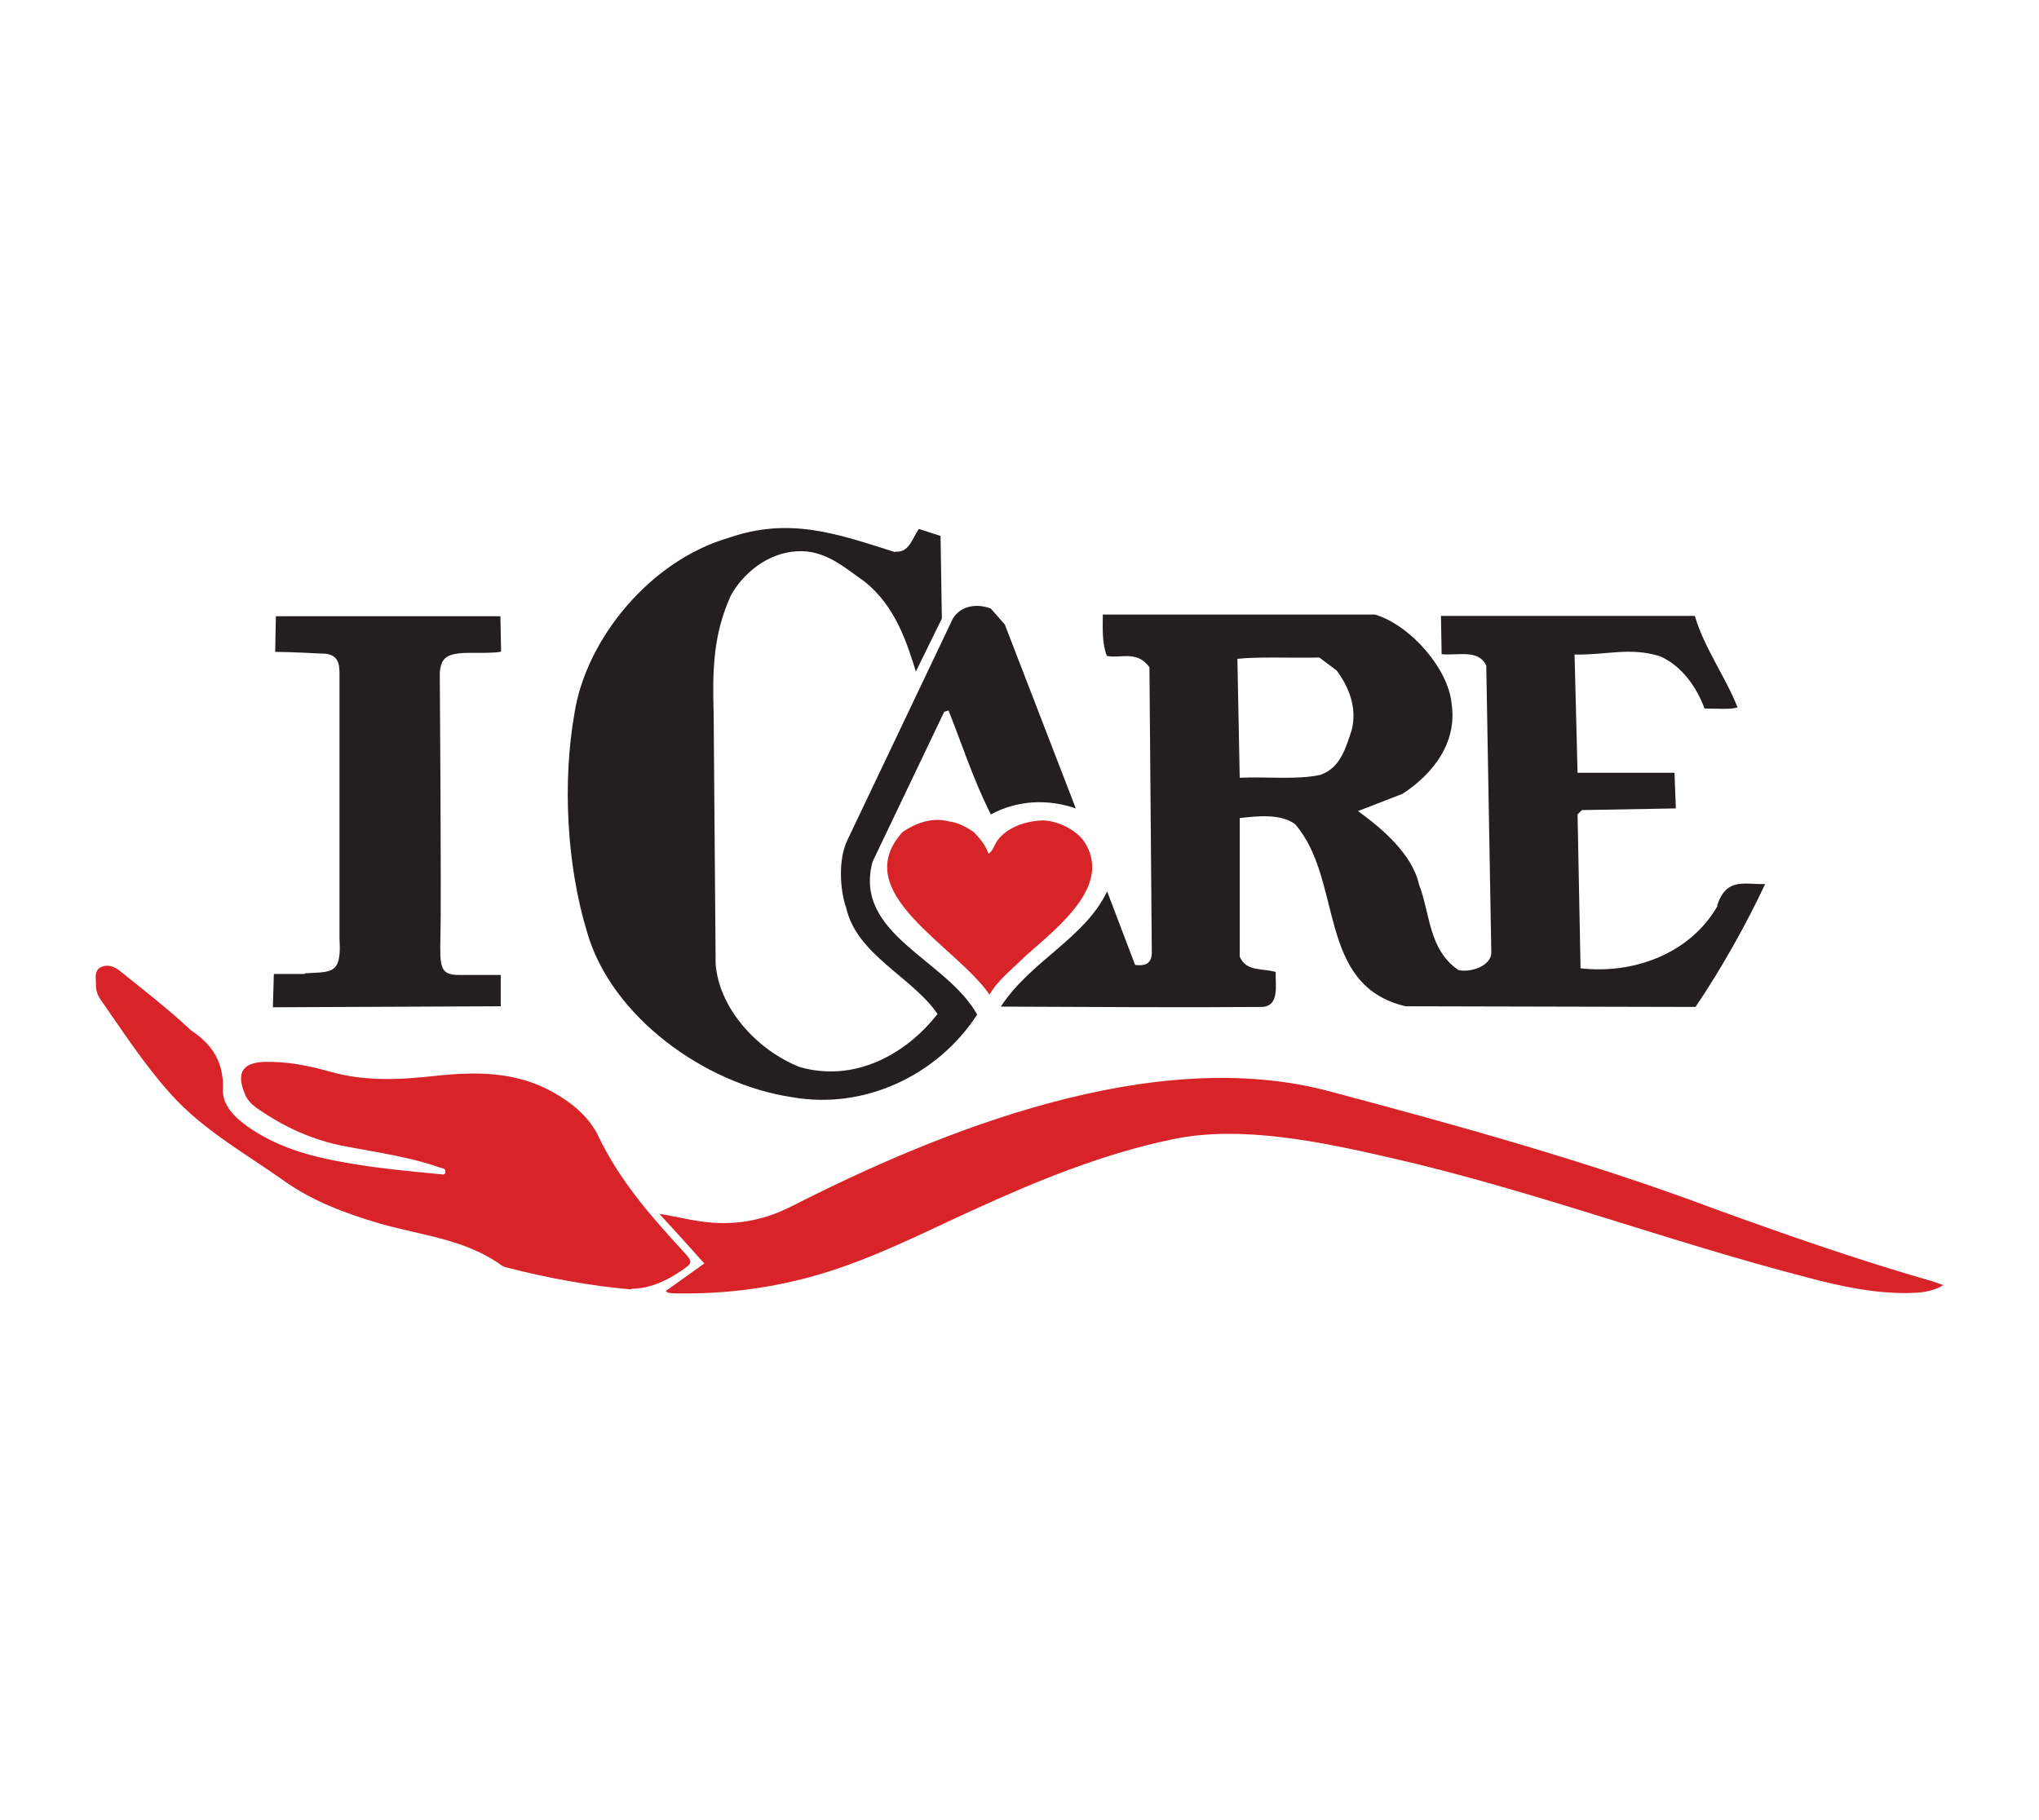
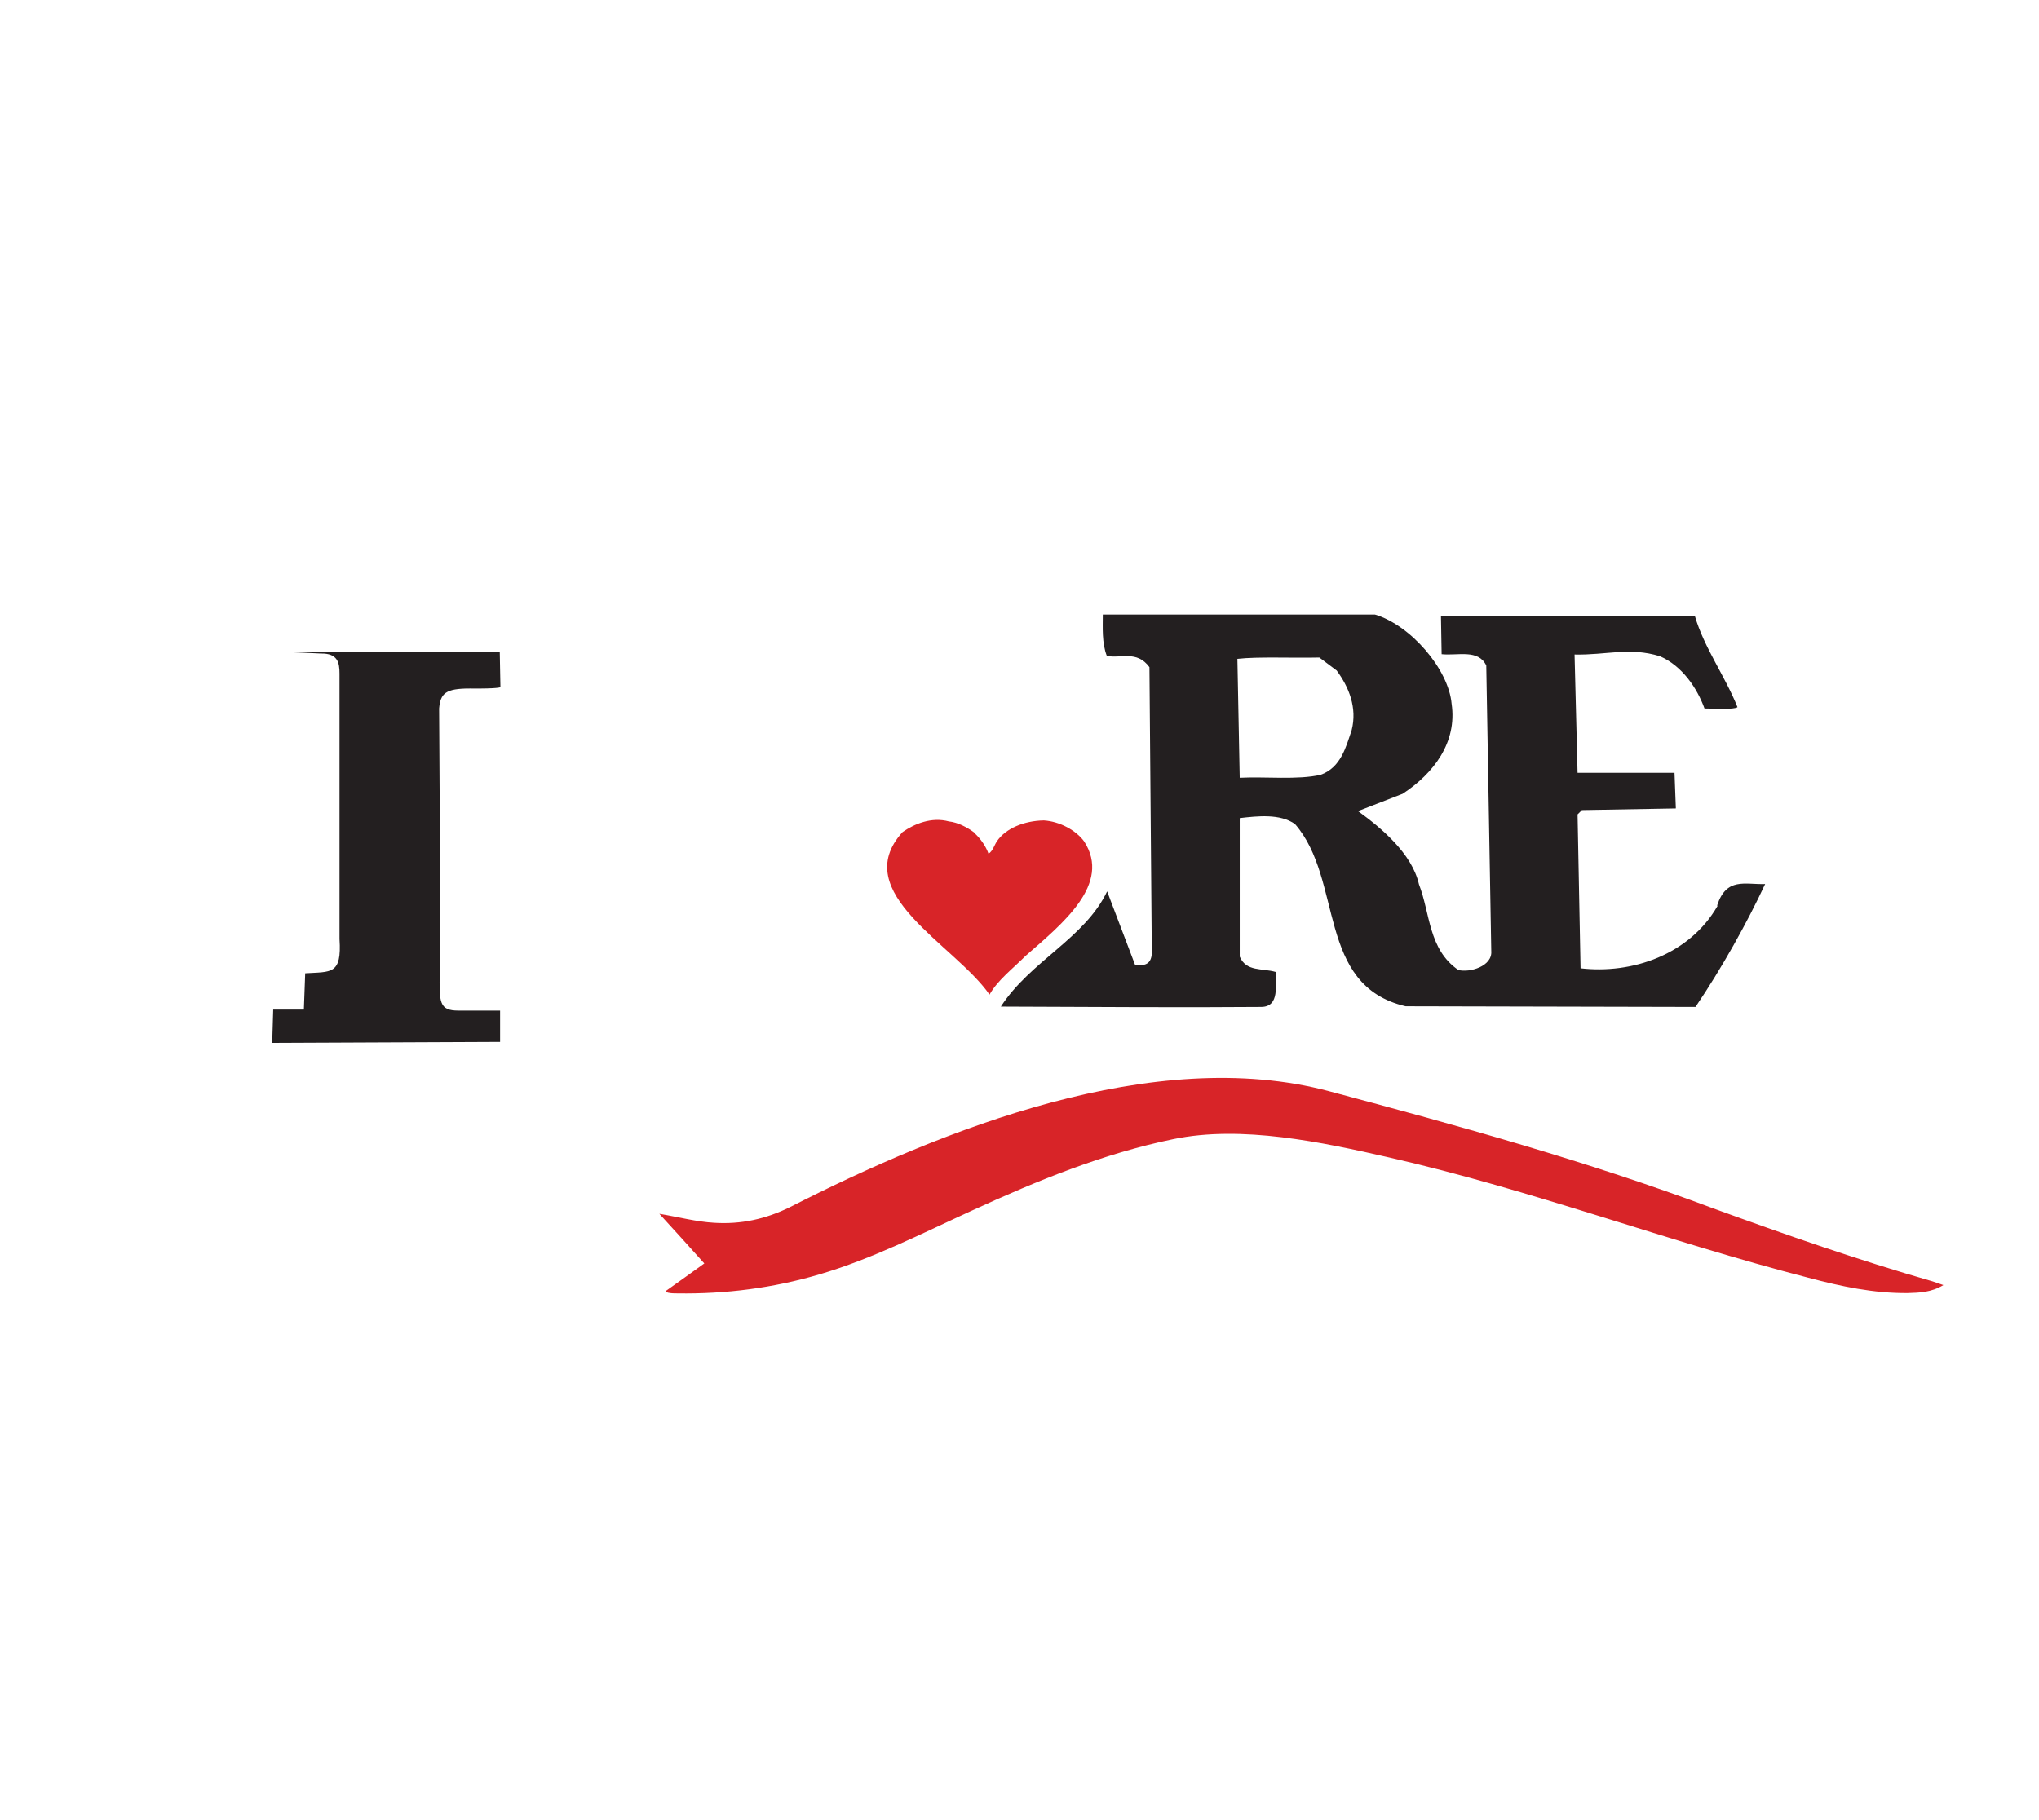
<svg xmlns="http://www.w3.org/2000/svg" id="uuid-1920636d-2660-4b5d-810e-10d509ce9c37" viewBox="0 0 612 546.5">
  <defs>
    <style>.uuid-72078c62-7cd6-4c52-bc3e-f0b62f707e49{fill:#d82428;}.uuid-0bb56e13-587e-4558-9069-12dde83b297c{fill:#231f20;}</style>
  </defs>
-   <path class="uuid-0bb56e13-587e-4558-9069-12dde83b297c" d="m268.6,165.6c4.4.5,5.3-4.3,7.2-6.8l6.5,2.1.4,24.8-7.8,15.9c-2.7-8.6-6.1-19.6-15.4-27-5.9-4.1-11.8-9.6-20.2-9.1-8.6.4-16.2,6.4-20,13.4-5.1,11.4-5.5,21.6-5.1,35.2l.6,75.3c1,13.2,12.2,25.7,25.1,30.9,16.5,4.8,32-3.7,41.5-15.9-7.6-11.1-24.2-17.7-27.4-31.8-1.9-5.4-2.5-14.6.4-20.5l31.6-66.4c2.5-4.1,7.6-4.5,11.4-3l4.2,4.8,21.3,55.2c-8.4-2.9-17.5-2.5-25.5,1.8-5.3-10.5-8.4-20.4-12.7-31.2l-1.3.4-21.5,45c-5.9,21.8,22.2,29.3,31.4,45.9-12,18.4-34,28.6-55.5,24.8-26.4-3.9-54.4-24.3-61.6-49.6-6.1-20-7.4-45-3.8-65.5,3.4-22.3,22.6-45.9,46.2-52.8,18.4-6.4,32.5-1.3,50.2,4.3Z" />
  <path class="uuid-72078c62-7cd6-4c52-bc3e-f0b62f707e49" d="m292.5,250.1c2,1.9,3.4,4,4.2,6.2,1.3-.8,1.7-2.5,2.5-3.7,2.6-3.9,8.2-6.2,14.1-6.3,4.8.3,9.7,3,12.1,6.3,8.3,12.8-6.5,24.7-17.5,34.3-4,4-8.4,7.3-10.9,11.7-10.4-15-42.6-30.6-26.1-48.8,3.6-2.5,8.7-4.6,13.9-3.2,2.7.3,5.4,1.7,7.7,3.4Z" />
  <path class="uuid-0bb56e13-587e-4558-9069-12dde83b297c" d="m515.5,272c-8.4,14.6-25.6,20.5-41.1,18.7l-.9-46.2,1.3-1.3,28.2-.5-.4-10.7h-29.1l-.9-35.5c9.7.2,16.4-2.3,25.6.5,6.7,2.9,11.2,9.6,13.4,15.7,3.2,0,8.8.4,9.9-.4-3.7-9.3-10-17.8-12.8-27.4-33.4,0-64.4,0-76.2,0l.2,11.5c4.9.5,11-1.6,13.4,3.4l1.5,85.7c.4,4.6-6.5,6.6-9.9,5.7-9-6.2-8.4-17-11.8-25.7-2.1-9.3-11.4-17-18.3-22l13.4-5.2c9.3-6.1,16.4-15.4,14.7-27-.9-10.4-12.3-23.6-23-26.8h-81.7c0,3.9-.3,8.5,1.2,12.4,4.1.9,9-1.8,12.8,3.4l.7,84.8c.3,4.9-2.6,4.8-5,4.6l-8.4-22.1c-6.7,14.1-23,20.9-31.9,34.6,29.3.1,53.3.3,78.1.1,5.8,0,4.2-6.9,4.4-10.5-4.1-1.2-8.8,0-10.8-4.6v-41.6c5.3-.6,12.1-1.4,16.6,1.8,14.6,16.8,6.3,48.4,33.2,54.7l87,.2c7.8-11.5,15.5-25.3,20.9-36.9-6.1.2-11.6-2.1-14.4,6.4Zm-109.8-52.8c-1.7,5-3.2,11.2-9.3,13.4-6.9,1.6-16.6.5-24.3.9l-.7-35.7c6.2-.7,16.4-.2,24.6-.4l5.2,3.9c3.7,5,6.2,11.2,4.5,17.9Z" />
-   <path class="uuid-0bb56e13-587e-4558-9069-12dde83b297c" d="m91.6,292.2c7.8-.5,11,.5,10.3-10.3,0-.8,0,3.4,0-79.7,0-3.2-.5-6.1-5.6-6,0,0-9.6-.5-13.7-.5l.2-10.7h67.4c0-.1.2,10.6.2,10.6,0,0-.5.5-9.2.4-7.2,0-8.8,1.4-9.2,6,0,0,.5,68.7.2,79-.2,9.3-.2,11.7,5.6,11.7h12.5v9.4l-68.4.3.3-10h9.2Z" />
+   <path class="uuid-0bb56e13-587e-4558-9069-12dde83b297c" d="m91.6,292.2c7.8-.5,11,.5,10.3-10.3,0-.8,0,3.4,0-79.7,0-3.2-.5-6.1-5.6-6,0,0-9.6-.5-13.7-.5h67.4c0-.1.2,10.6.2,10.6,0,0-.5.5-9.2.4-7.2,0-8.8,1.4-9.2,6,0,0,.5,68.7.2,79-.2,9.3-.2,11.7,5.6,11.7h12.5v9.4l-68.4.3.3-10h9.2Z" />
  <path class="uuid-72078c62-7cd6-4c52-bc3e-f0b62f707e49" d="m211.3,379.2c-4.4-4.9-8.6-9.6-13.4-14.8,6,1,11.1,2.4,16.5,2.7,8,.5,15.4-1.1,22.7-4.7,45.7-23.3,109.3-48.8,161.8-34.8,38.7,10.3,77.8,21.1,115.4,35.2,21.7,7.9,43.5,15.5,65.8,21.9.9.3,1.8.6,3.2,1.1-3.6,2.2-7.2,2.3-10.7,2.4-10.2.1-20-2-29.8-4.6-42.3-10.9-83.1-26.4-125.8-36.1-20.1-4.6-44.4-9.8-64.9-5.5-20.9,4.3-40.9,12.5-60.3,21.4-15.1,6.9-29.9,14.5-45.9,19.2-13.9,4.1-28.1,5.9-42.5,5.7-.9,0-1.9,0-2.8-.2-.2,0-.4-.2-.8-.5,4-2.8,7.8-5.6,11.6-8.3Z" />
-   <path class="uuid-72078c62-7cd6-4c52-bc3e-f0b62f707e49" d="m189.4,387.1c-11.7-1-24.7-3.3-37.4-6.6-.5-.1-.9-.3-1.3-.5-10.9-8-24.3-9.1-36.8-12.7-10.2-3-20.1-6.7-28.8-12.9-11.6-8.2-24.2-15.2-33.9-26-7.9-8.8-14.3-18.7-21-28.3-1-1.4-1.5-3-1.4-4.7,0-1.8-.6-4.1,1.6-5.1,2-.9,3.9-.1,5.6,1.2,7.2,5.8,14.6,11.5,21.3,17.8,0,0,.2.2.3.2,6.2,4.2,9.6,9.5,9.3,17.5-.2,4.8,3.5,8.4,7.4,11.2,8.8,6.2,18.8,9,29.2,10.8,9.4,1.7,19,2.6,28.5,3.5.6,0,1.5.5,1.7-.6.1-1.2-.9-1.1-1.7-1.4-9.1-3.2-18.7-4.5-28.1-6.3-9.9-1.8-18.8-5.9-26.9-11.6-1.4-1-2.6-2.2-3.3-3.7-2.6-5.9-1.8-9.8,5.5-10.1,6.7-.2,13.4,1.1,19.7,2.9,10.6,3,21,2.5,31.7,1.3,12.1-1.3,24.2-1.4,35.4,4.9,5.7,3.2,10.8,7.4,13.6,13.2,6.3,13.2,15.7,24,25.5,34.6,2.9,3.2,2.9,3.4-.6,5.8q-7.9,5.4-14.9,5.4Z" />
</svg>